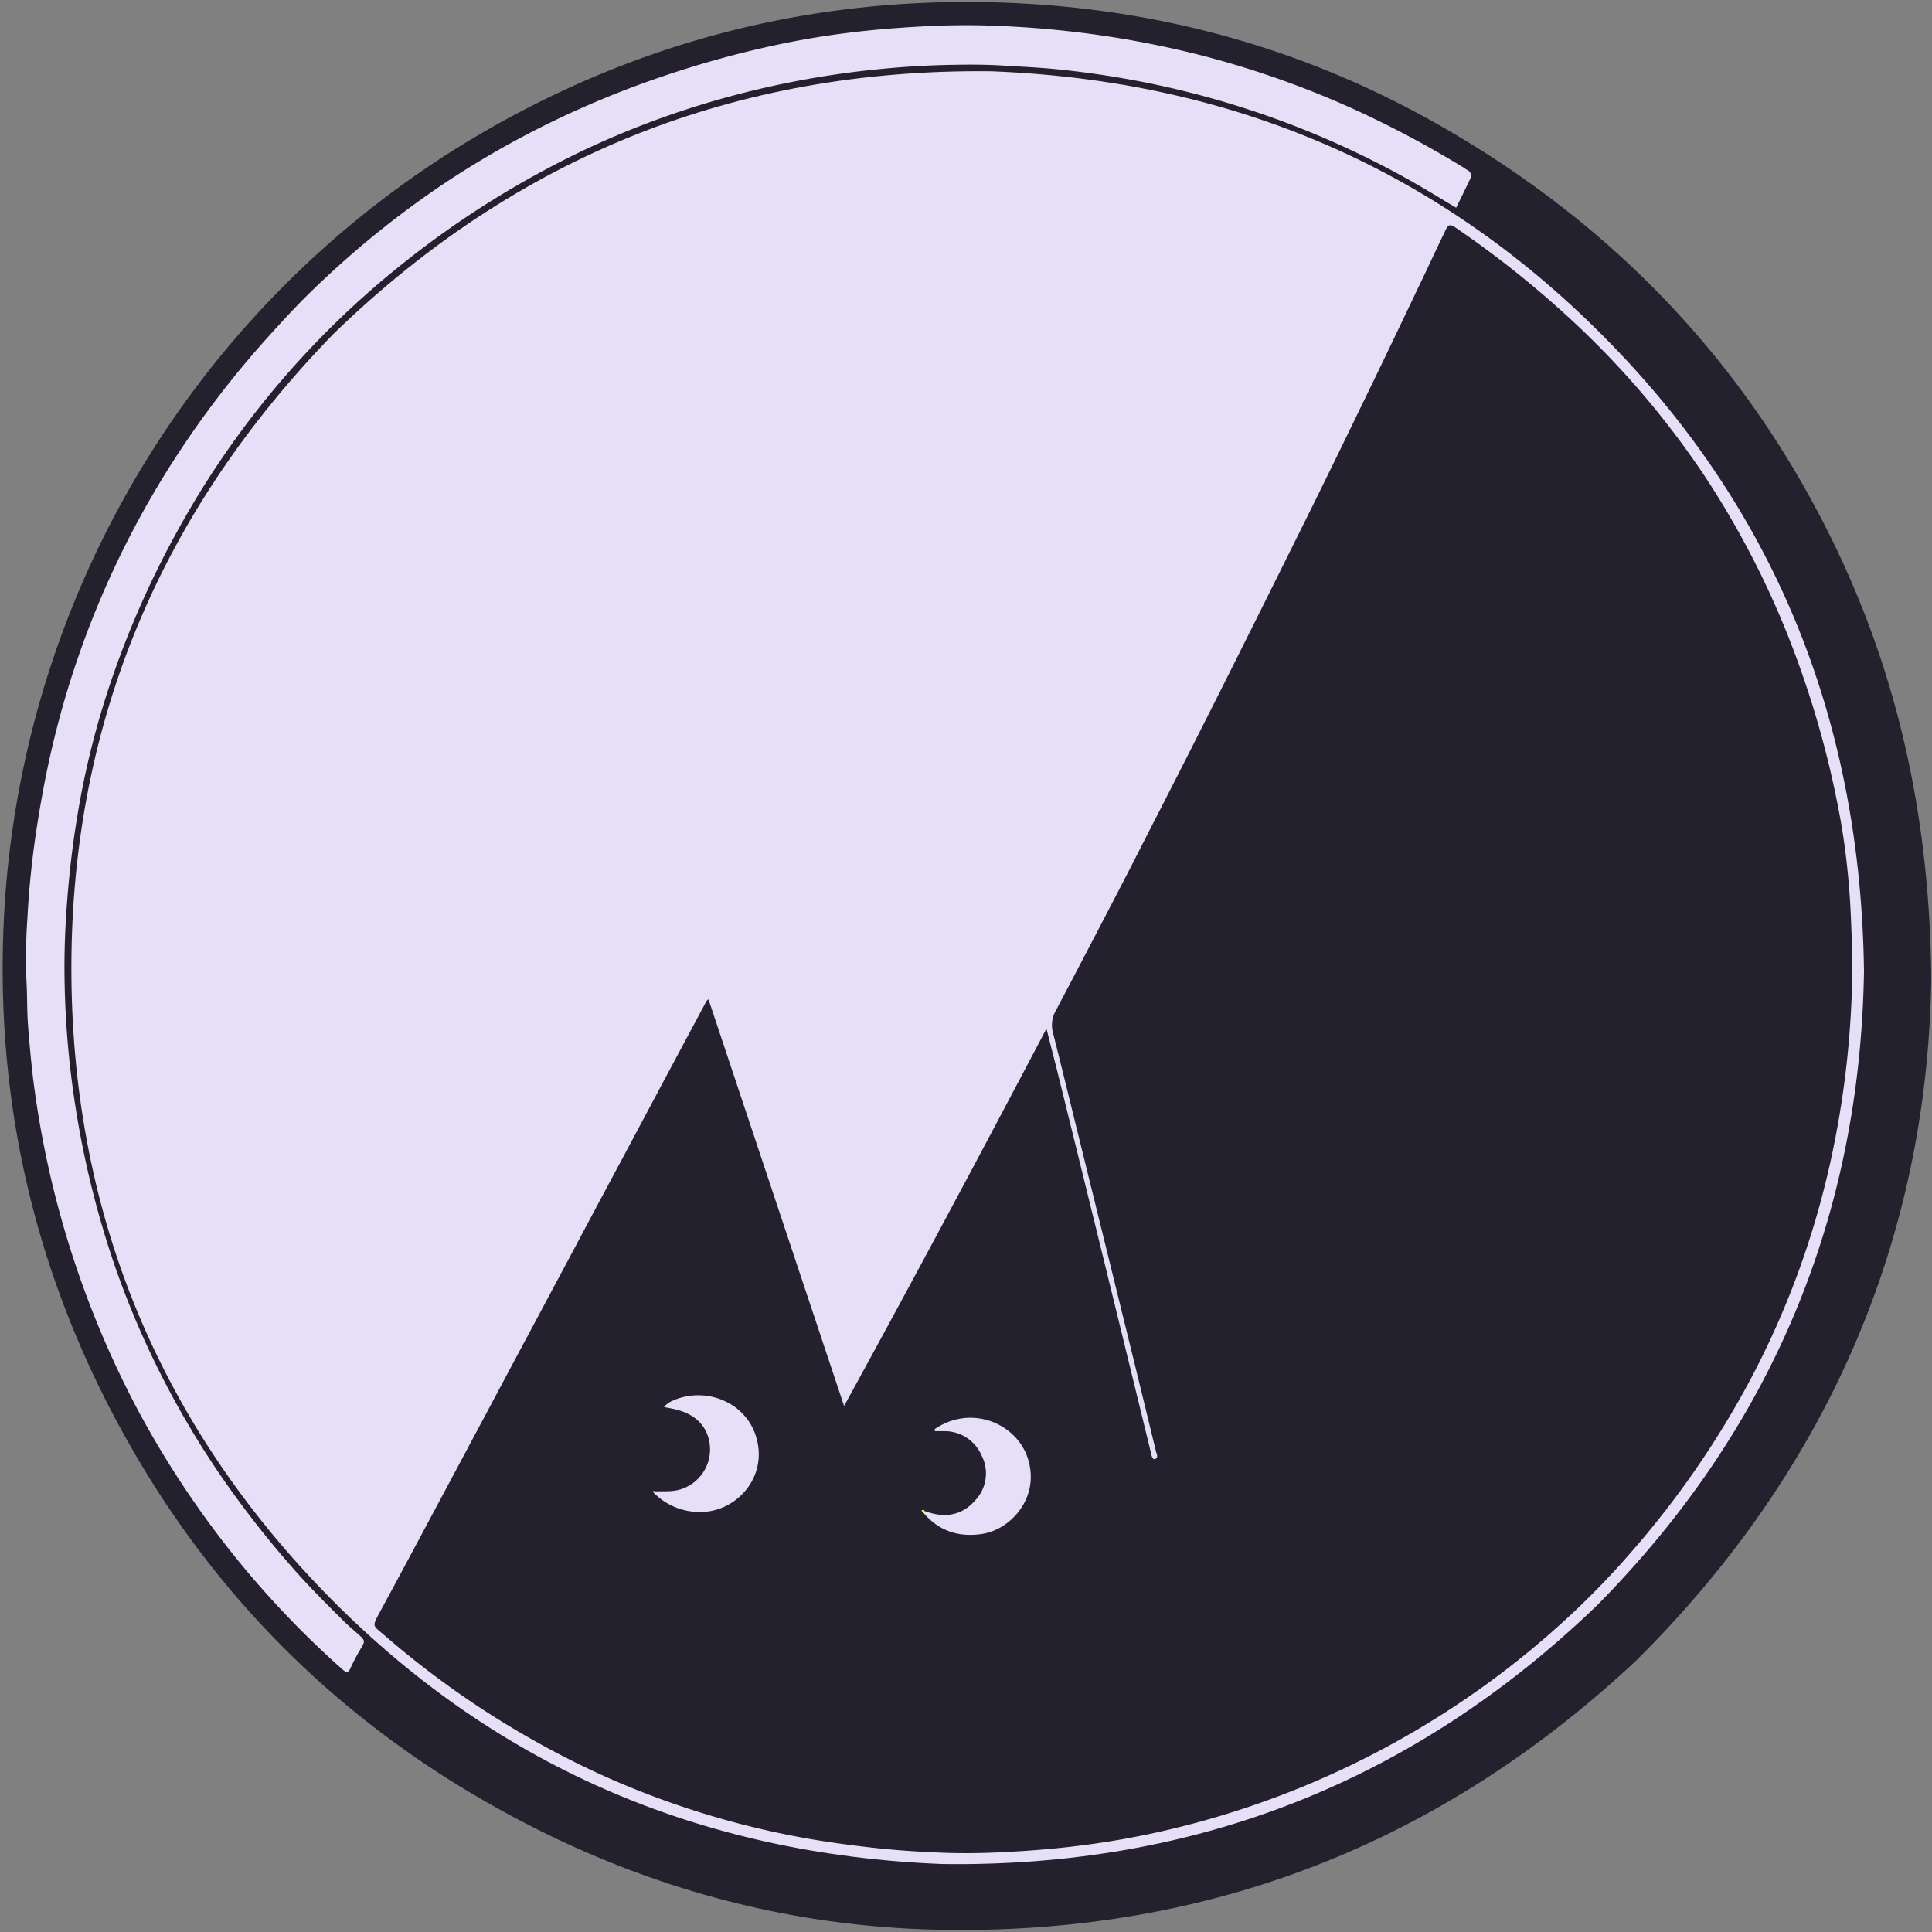
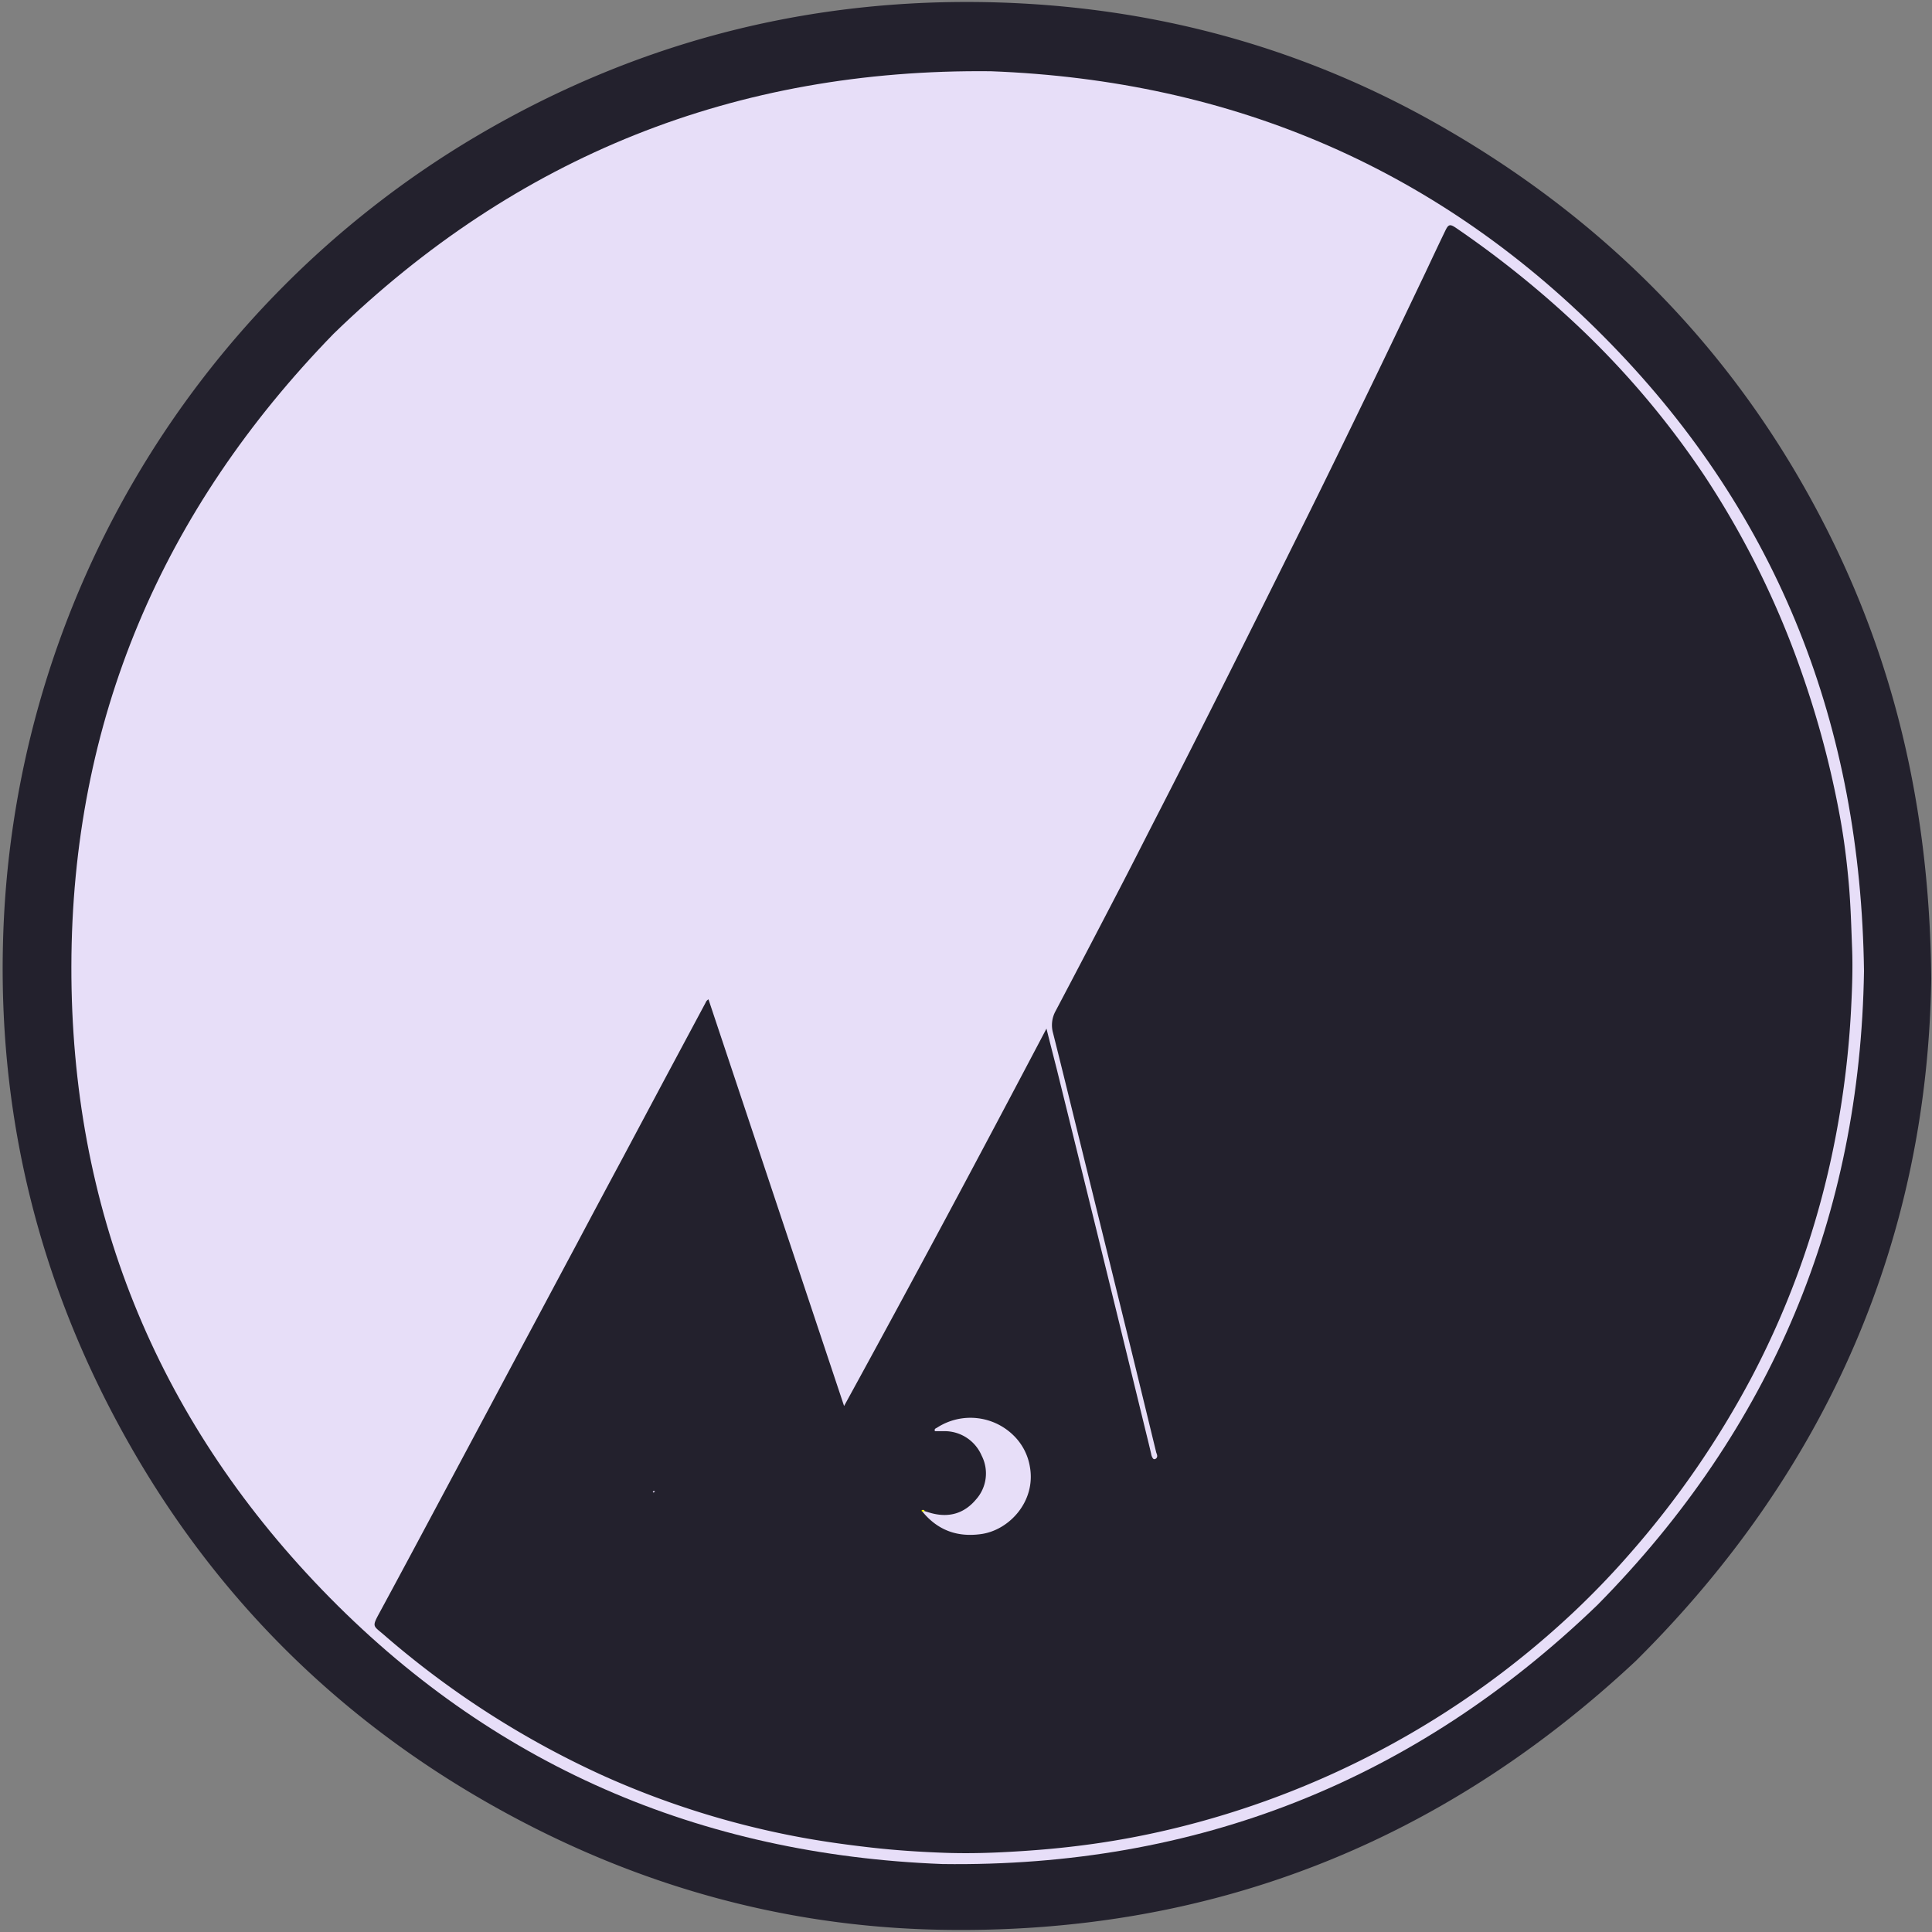
<svg xmlns="http://www.w3.org/2000/svg" id="Calque_1" data-name="Calque 1" viewBox="0 0 588.72 588.72">
  <rect x="0" y="0" width="588.72" height="588.72" fill="#808080" stroke="none" />
  <defs>
    <style>
            .cls-1 {
                fill: #e7def8;
            }
            .cls-2 {
                fill: #23212d;
            }
            .cls-3 {
                fill: #e7def8;
            }
            .cls-4 {
                fill: yellow;
            }
        </style>
  </defs>
  <path class="cls-2" d="M591.49,425.18c-1.14,78.41-31,149.32-90.08,207.88-59.62,55.73-130.23,83.38-211.82,81.87-48.95-.91-94.79-14.16-137.37-38.34C106.87,650.85,70.8,615.48,44.47,570.53c-28-47.86-41.81-99.66-40.58-155.25A293.93,293.93,0,0,1,148,168.5c46.91-27.72,97.79-41.46,152.26-41,49.83.45,96.88,12.41,140.38,37,45.51,25.72,82.41,60.65,109.16,105.69C577.2,316.43,591,366.6,591.49,425.18Z" transform="translate(-3 -126.89)" />
  <path class="cls-3" d="M571,422.81c-1.16,74.51-28.07,139.32-81.26,193.18q-83.55,80.47-199.54,78.91c-74.08-2.85-137.61-30.22-189.06-83.58-50.88-52.78-76.5-116.6-76.39-189.88.11-75,27.67-139.16,79.9-192.84q83.66-81.25,200.28-80c73.89,2.79,137.32,30,188.88,83C545.08,284.24,570,348.22,571,422.81Z" transform="translate(-3 -126.89)" />
-   <path class="cls-1" d="M446.72,190.19c-4.6-2.73-9.06-5.5-13.63-8.08a273.77,273.77,0,0,0-87.36-31.27c-7.37-1.29-14.77-2.3-22.22-3-5.08-.44-10.17-.69-15.25-1-4.79-.29-9.57-.29-14.36-.21-9.15.13-18.28.75-27.38,1.79A276.67,276.67,0,0,0,229,155.33a267.66,267.66,0,0,0-47,16.8,283.56,283.56,0,0,0-56.71,35.43,269.63,269.63,0,0,0-67.68,80.13,283.37,283.37,0,0,0-22.4,51.71,255.38,255.38,0,0,0-8.77,36.92q-2,12.26-2.94,24.63c-.55,7-.88,14-.86,21a277.29,277.29,0,0,0,3.23,41.38A284.77,284.77,0,0,0,38,512.69a269.82,269.82,0,0,0,32.13,63.67A297.67,297.67,0,0,0,91.87,604.3c5.09,5.85,10.57,11.32,16.08,16.77,1.53,1.51,3.2,2.87,4.79,4.33,1.39,1.29,1.44,1.68.53,3.3a64.93,64.93,0,0,0-3.49,6.54c-.57,1.36-1.19,1.44-2.35.42q-9.59-8.5-18.38-17.84c-5.52-5.87-10.81-11.94-15.8-18.26a291.1,291.1,0,0,1-27.66-41.91A292.9,292.9,0,0,1,13,454.84c-.6-5.22-1.07-10.44-1.47-15.68-.33-4.46-.2-8.93-.47-13.38a169.46,169.46,0,0,1,.28-18.86,274,274,0,0,1,3-28.68c1.43-9.21,3.19-18.35,5.45-27.39a278.94,278.94,0,0,1,38-86.53,291.1,291.1,0,0,1,26.92-34.78c4.23-4.69,8.49-9.34,13-13.72a288,288,0,0,1,37.65-31,279.31,279.31,0,0,1,36-20.91A289.47,289.47,0,0,1,202.48,151a308.16,308.16,0,0,1,37.25-10.46q10.86-2.31,21.89-3.67c7.9-1,15.82-1.59,23.77-2,6.55-.32,13.11-.4,19.63-.17a305.88,305.88,0,0,1,30.66,2.57,297.53,297.53,0,0,1,34.65,6.81A285.42,285.42,0,0,1,416,160.36a313.43,313.43,0,0,1,32.72,17.43c.48.29.92.63,1.41.91a1.9,1.9,0,0,1,.89,2.65C449.63,184.31,448.17,187.22,446.72,190.19Z" transform="translate(-3 -126.89)" />
  <path class="cls-2" d="M218.89,431.41c13.72,41.13,27.42,82.24,41.32,123.92,21-38.3,41.33-76.34,61.67-115C323,444.8,324,448.7,325,452.61q6.14,24.83,12.25,49.66,7.44,30.3,14.83,60.6c.57,2.32,1.15,4.64,1.69,7a3.39,3.39,0,0,0,.49,1.34c.15.19.31.38.58.31a.93.93,0,0,0,.71-.56c.22-.59-.13-1.09-.26-1.62q-3.44-14.16-6.9-28.33-7.93-32.26-15.89-64.52c-2.86-11.6-5.69-23.22-8.61-34.8a8.88,8.88,0,0,1,.75-6.68q9.72-18.42,19.31-36.9c3.54-6.8,7-13.65,10.48-20.46C369.73,347.9,384.62,318,399.52,288c7.26-14.57,14.36-29.22,21.46-43.87,5.5-11.34,10.9-22.73,16.34-34.1,2-4.24,4-8.52,6.05-12.75,1-2.12,1.48-2.2,3.44-.85A304.76,304.76,0,0,1,481.43,224a265.63,265.63,0,0,1,41,47.93A269,269,0,0,1,552,331.8a290.79,290.79,0,0,1,11.69,44.07c1.24,6.72,2.08,13.51,2.68,20.34.57,6.51.75,13,1,19.57.25,6.3,0,12.59-.32,18.85a284.06,284.06,0,0,1-4.51,37.64,267,267,0,0,1-10,37.86,262.67,262.67,0,0,1-15.88,36.62A280.42,280.42,0,0,1,499.93,600a253.59,253.59,0,0,1-17.6,18.31,270.49,270.49,0,0,1-122.67,66,254.92,254.92,0,0,1-27.71,5c-7.9,1-15.82,1.61-23.77,2-5.76.28-11.51.37-17.24.17-7.54-.27-15.09-.76-22.61-1.62-7.91-.9-15.78-2-23.59-3.52A263.65,263.65,0,0,1,187,668.06a276.38,276.38,0,0,1-67.23-43.19c-3-2.57-3.45-2.25-1.28-6.26,6.62-12.21,13.15-24.45,19.69-36.69q7-13.09,14-26.2,7.08-13.31,14.2-26.6,6.13-11.5,12.28-23,7-13.2,14.09-26.39l12.38-23.23q6.42-12,12.87-24.05A2,2,0,0,1,218.89,431.41Z" transform="translate(-3 -126.89)" />
-   <path class="cls-1" d="M202.59,581.35c2.85-.11,5.7.23,8.51-.87a12.76,12.76,0,0,0,7.16-17.13c-1.86-4-5.37-6-9.48-7-1.05-.27-2.12-.43-3.44-.7a6.53,6.53,0,0,1,2.61-1.92c9.7-4.38,22,.09,25.38,10.75,3.89,12.23-5.67,22.93-16.52,23.14a19.66,19.66,0,0,1-14.63-5.88A.66.66,0,0,1,202.59,581.35Z" transform="translate(-3 -126.89)" />
  <path class="cls-1" d="M284.8,587.38c.76.22,1.51.48,2.28.67,5.3,1.33,9.81-.06,13.31-4.22a11.9,11.9,0,0,0,1.72-13.42A12.27,12.27,0,0,0,290.52,563H287.9c-.31-.72.27-.85.65-1.08a18.72,18.72,0,0,1,23.29,2.37,17.23,17.23,0,0,1,5,9.63c1.84,10.43-6.27,19.28-14.92,20.44-7.2,1-13.16-1.16-17.8-6.8A.59.59,0,0,1,284.8,587.38Z" transform="translate(-3 -126.89)" />
-   <path class="cls-1" d="M202.59,581.35l-.41.37c-.1-.08-.29-.22-.27-.25C202.07,581.16,202.32,581.18,202.59,581.35Z" transform="translate(-3 -126.89)" />
+   <path class="cls-1" d="M202.59,581.35l-.41.37c-.1-.08-.29-.22-.27-.25C202.07,581.16,202.32,581.18,202.59,581.35" transform="translate(-3 -126.89)" />
  <path class="cls-4" d="M284.8,587.38l-.71.13c-.22-.08-.36-.29-.17-.42A.58.58,0,0,1,284.8,587.38Z" transform="translate(-3 -126.89)" />
</svg>